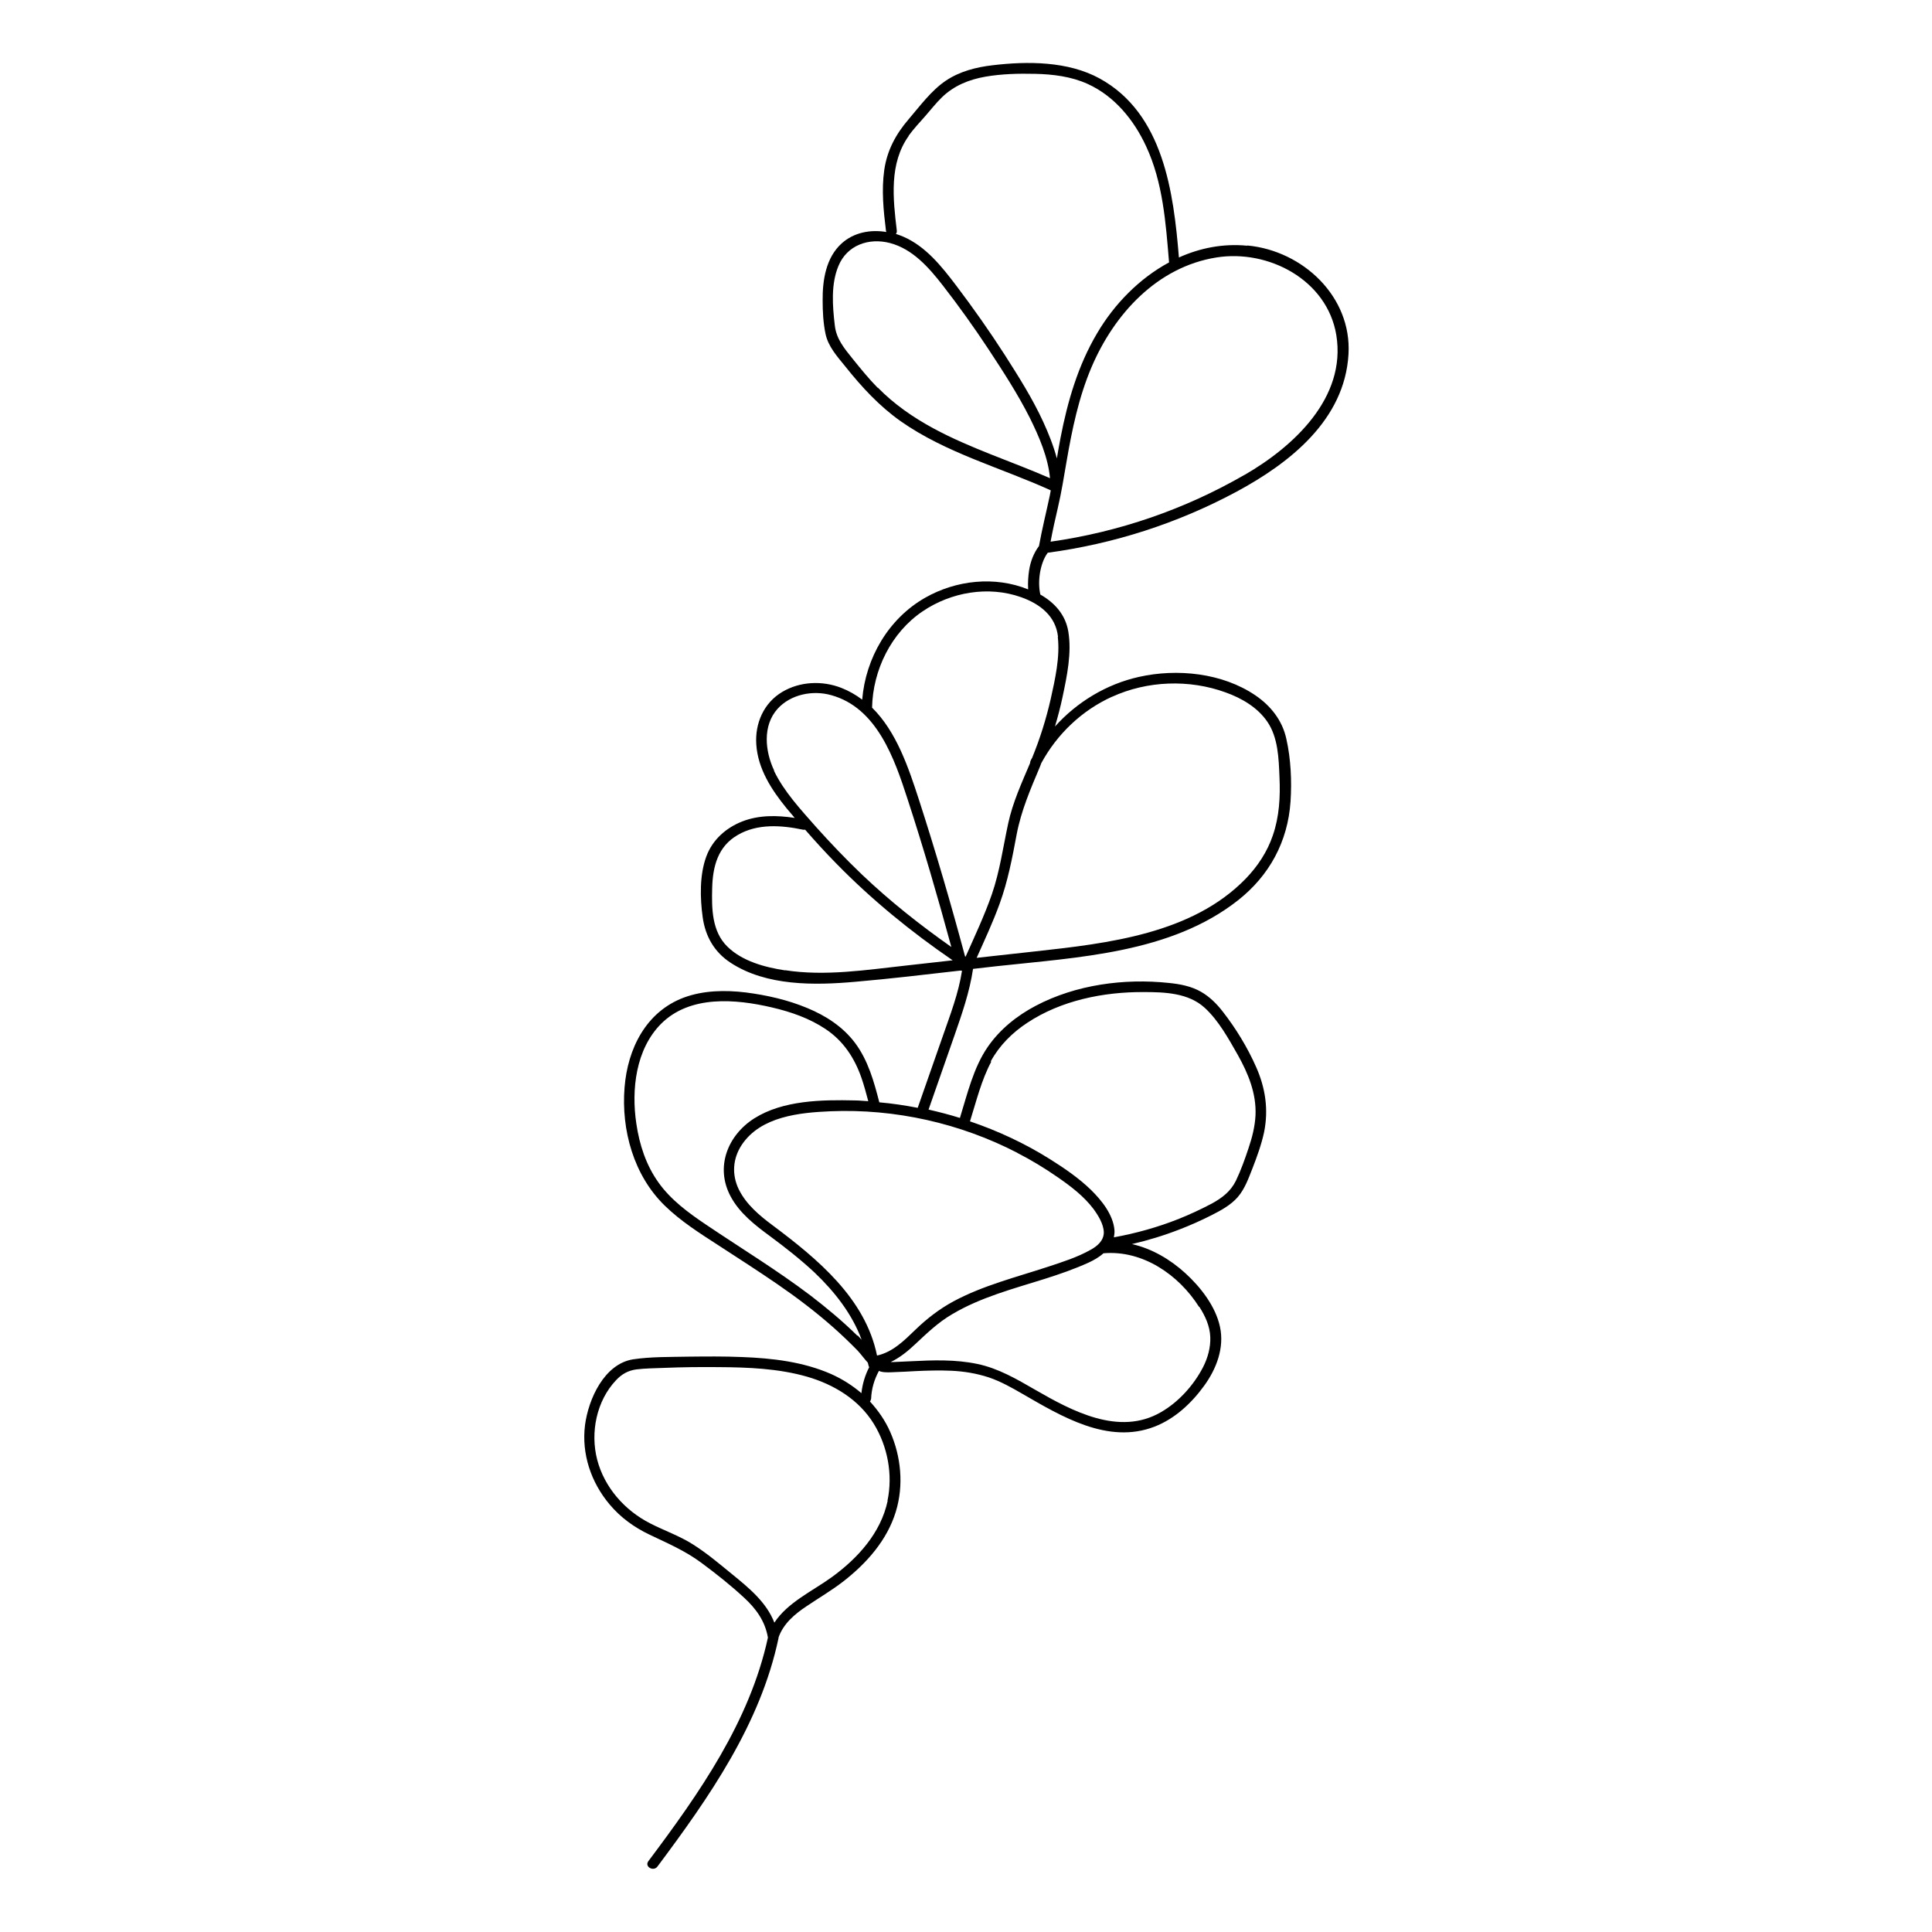
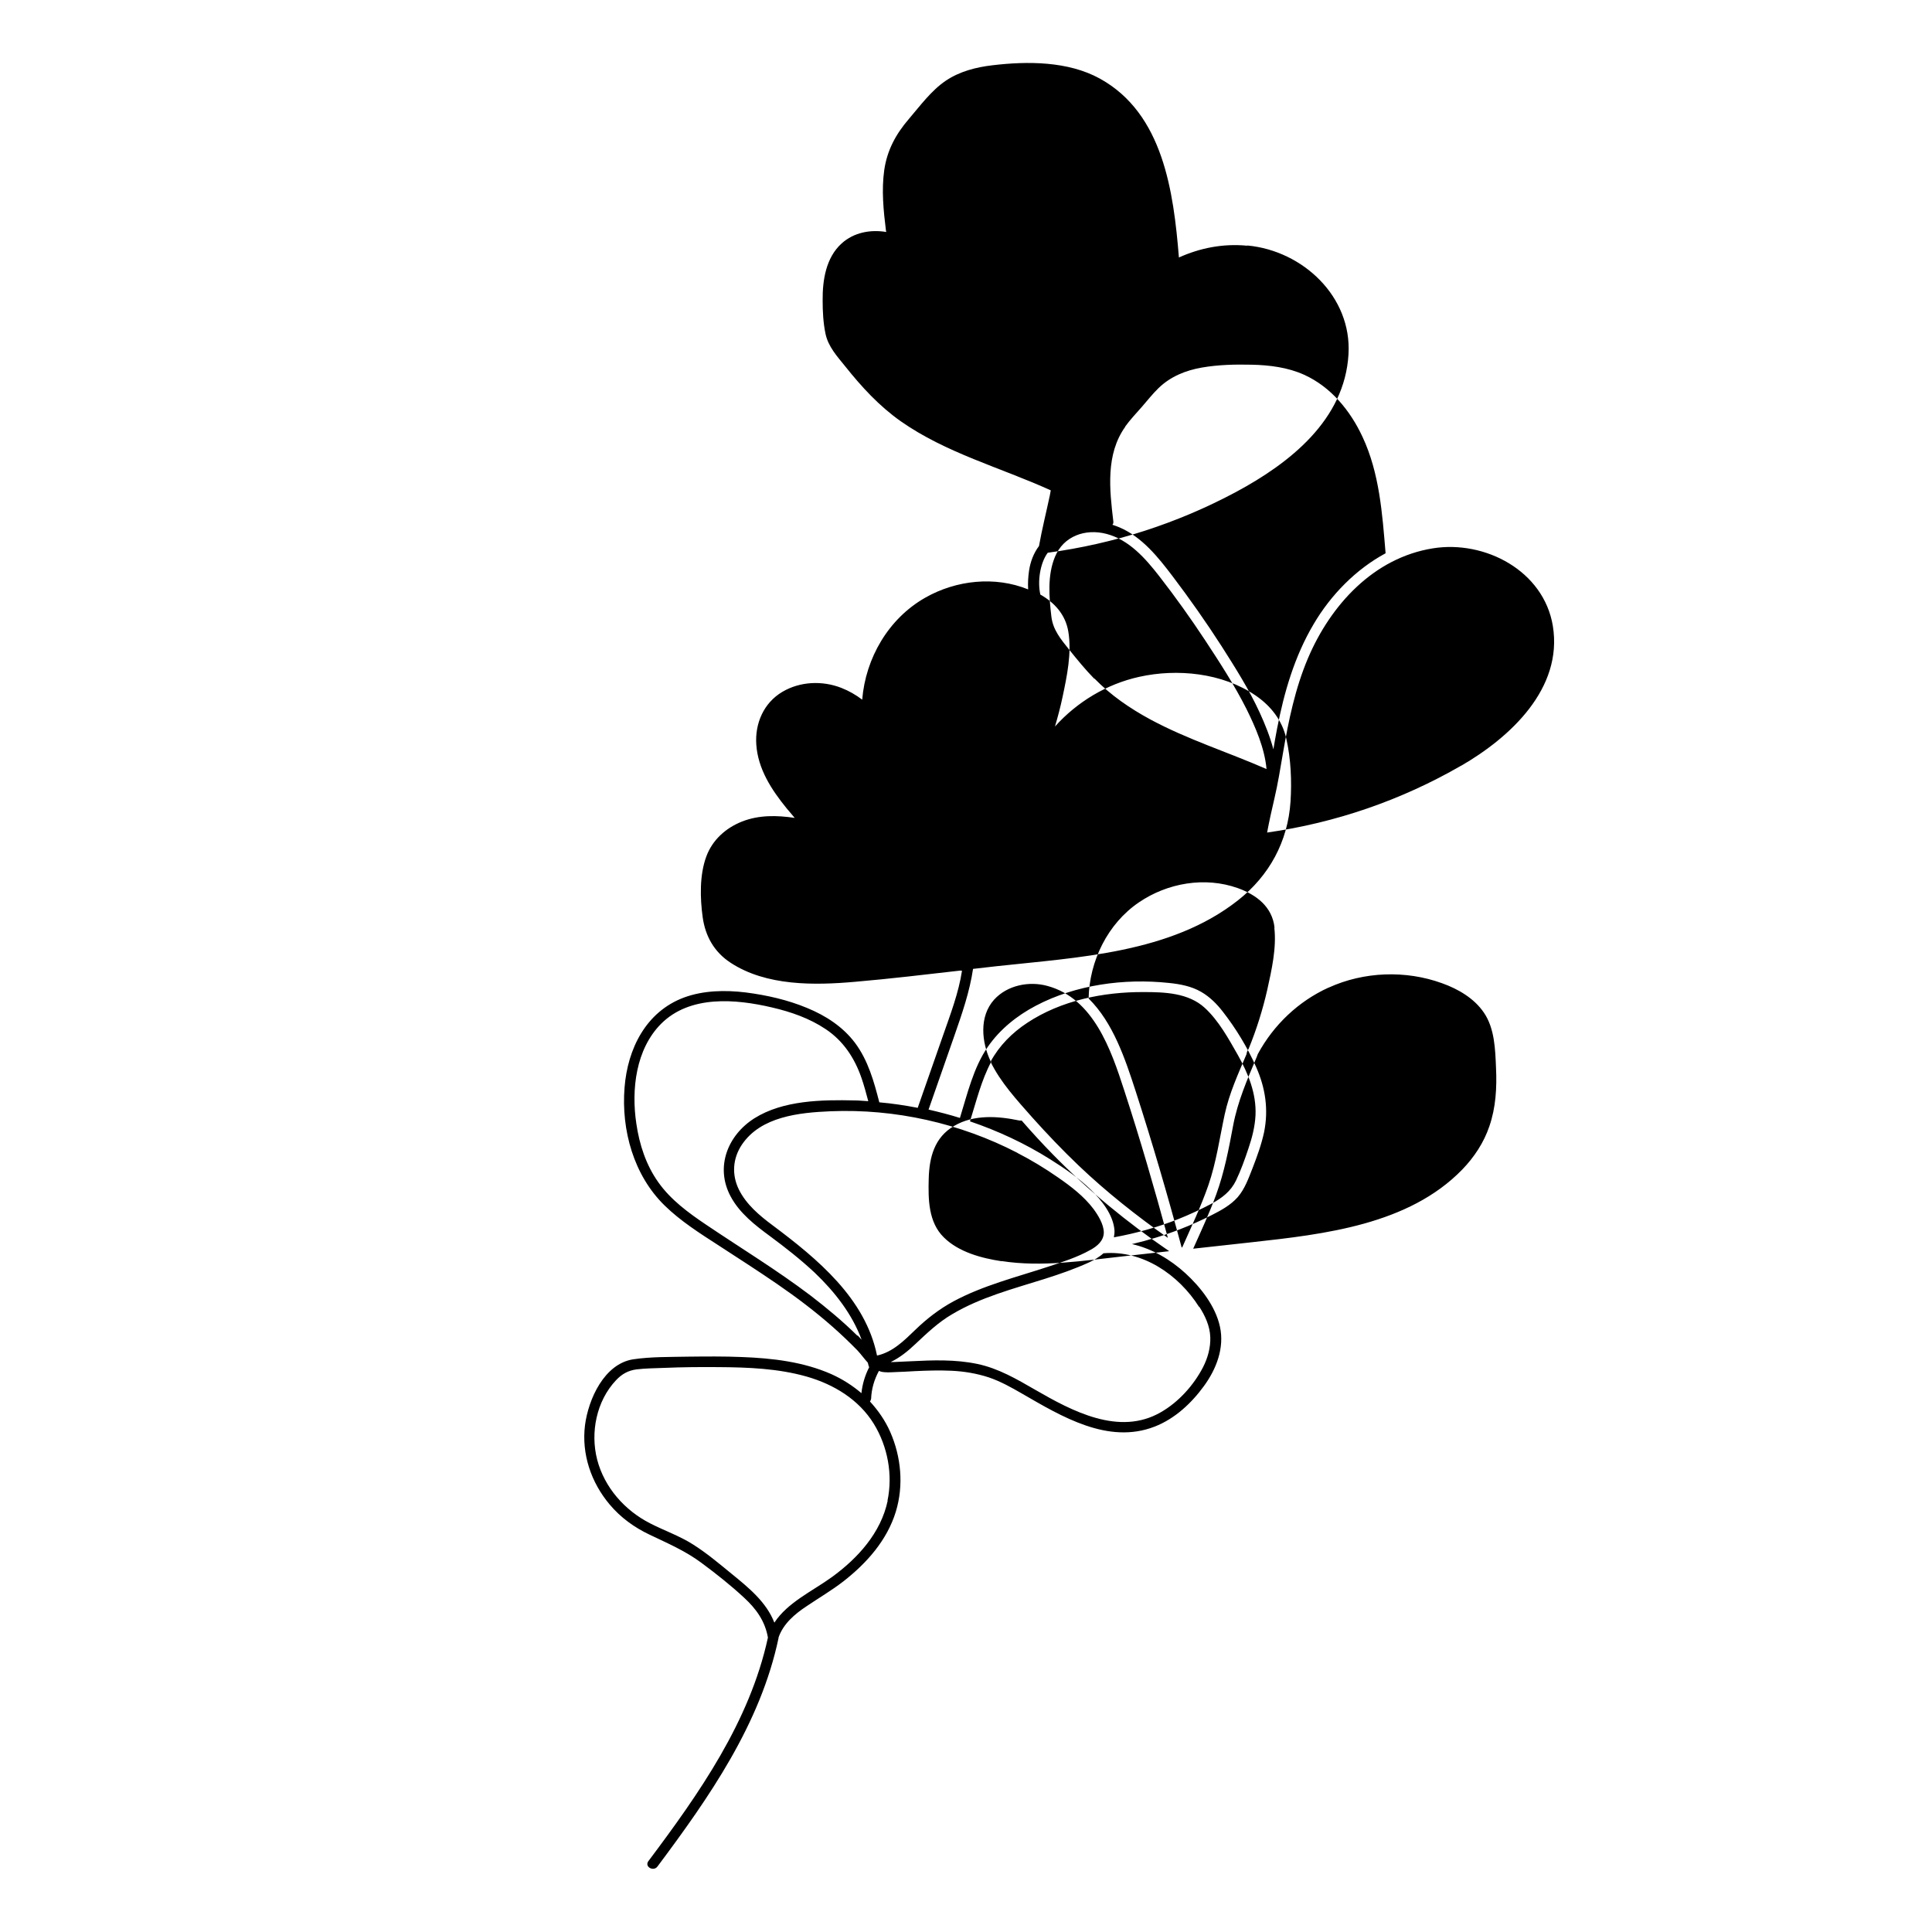
<svg xmlns="http://www.w3.org/2000/svg" fill="#000000" width="800px" height="800px" version="1.1" viewBox="144 144 512 512">
-   <path d="m474.46 209.11c-6.348-0.605-12.445 0.605-18.035 3.125-1.41-17.332-4.133-38.137-20.957-47.41-8.414-4.637-19.195-4.637-28.465-3.527-4.332 0.504-8.664 1.613-12.344 4.082-3.879 2.621-6.801 6.648-9.824 10.176-3.426 3.981-5.742 8.262-6.5 13.504-0.754 5.34-0.203 10.73 0.453 16.07 0 0.102 0.051 0.203 0.102 0.352-4.18-0.707-8.613 0.102-11.84 3.023-4.18 3.777-5.09 9.773-5.039 15.113 0 2.871 0.152 5.945 0.754 8.816 0.707 3.426 3.125 6.047 5.238 8.664 4.332 5.441 8.969 10.48 14.66 14.508 12.043 8.465 26.5 12.293 39.801 18.34-0.102 0.453-0.152 0.906-0.25 1.359-0.957 4.484-2.066 8.918-2.871 13.402-1.41 1.863-2.266 4.133-2.621 6.449-0.25 1.664-0.352 3.324-0.25 5.039-8.816-3.578-19.094-2.469-27.305 2.215-9.723 5.543-15.77 15.973-16.676 27.004-1.664-1.258-3.477-2.316-5.543-3.125-5.039-1.965-10.934-1.715-15.617 1.059-4.938 2.922-7.305 8.363-6.902 14.008 0.453 6.449 4.031 11.941 8.012 16.828 0.707 0.855 1.461 1.715 2.168 2.57-4.684-0.707-9.473-0.805-13.957 0.957-4.332 1.715-7.859 4.887-9.473 9.27-1.812 4.887-1.664 11.035-0.957 16.121 0.707 5.039 3.074 9.219 7.406 12.043 9.473 6.195 22.219 5.996 33 5.039 9.32-0.805 18.59-1.914 27.859-2.973 0.152 0 0.301 0.051 0.453 0.051-0.906 5.894-3.074 11.539-5.039 17.18-2.215 6.398-4.484 12.746-6.699 19.145-3.375-0.656-6.75-1.16-10.176-1.461-1.41-5.492-2.973-11.133-6.449-15.77-3.223-4.281-7.758-7.203-12.645-9.219-5.188-2.168-10.781-3.426-16.324-4.133-5.441-0.656-11.184-0.555-16.375 1.359-10.078 3.777-14.914 13.602-15.719 23.832-0.906 11.285 2.418 23.277 10.629 31.285 4.231 4.133 9.32 7.356 14.309 10.578 5.188 3.375 10.379 6.699 15.516 10.227 5.141 3.527 10.125 7.305 14.812 11.438 2.215 1.965 4.383 4.031 6.449 6.144 0.855 0.906 1.762 2.168 2.769 3.273 0 0.203 0.102 0.402 0.152 0.605 0 0.203 0.102 0.402 0.203 0.555-1.109 2.168-1.812 4.484-2.066 6.902-2.367-2.016-5.039-3.727-7.961-5.039-7.406-3.273-15.617-4.231-23.68-4.535-4.785-0.203-9.574-0.152-14.359-0.102-4.785 0.102-9.773 0-14.508 0.707-7.656 1.211-11.84 10.531-12.746 17.434-0.957 7.656 1.613 15.215 6.551 21.059 2.871 3.426 6.5 6.047 10.531 7.961 4.836 2.316 9.473 4.281 13.805 7.508 3.879 2.871 7.758 5.945 11.285 9.219 3.176 2.922 5.543 6.195 6.297 10.531v0.051c-4.836 22.27-18.238 41.312-31.691 59.246-1.059 1.461 1.359 2.82 2.418 1.41 13.703-18.34 27.305-37.785 32.094-60.559v-0.152c1.258-3.629 4.281-6.195 7.406-8.262 3.273-2.215 6.648-4.18 9.773-6.602 6.144-4.785 11.586-10.883 13.906-18.488 2.117-6.953 1.41-14.559-1.512-21.16-1.309-2.973-3.176-5.644-5.34-8.012 0.152-0.203 0.25-0.504 0.301-0.754 0.102-2.57 0.805-5.039 2.066-7.356 0.152 0 0.25 0.102 0.402 0.152 1.258 0.352 2.719 0.203 4.031 0.152 1.715-0.051 3.426-0.152 5.141-0.25 3.223-0.152 6.449-0.25 9.621-0.102 3.375 0.152 6.699 0.707 9.926 1.762 3.125 1.059 5.996 2.672 8.867 4.332 10.379 5.996 22.723 13.504 35.066 8.715 5.34-2.066 9.773-6.195 13.098-10.781 3.273-4.484 5.441-10.078 4.231-15.668-1.16-5.441-5.141-10.531-9.168-14.207-3.981-3.629-8.816-6.5-14.105-7.707h-0.102c4.332-1.008 8.613-2.316 12.746-3.93 2.871-1.109 5.691-2.367 8.465-3.777 2.469-1.258 4.988-2.621 6.852-4.734 1.914-2.215 2.871-4.988 3.93-7.656 1.211-3.125 2.367-6.297 3.074-9.574 1.211-5.996 0.352-11.738-2.117-17.281-2.266-5.141-5.391-10.277-8.867-14.711-1.562-2.016-3.426-3.879-5.691-5.188-2.621-1.512-5.594-2.066-8.566-2.367-11.84-1.258-24.637 0.453-35.266 6.047-4.988 2.621-9.523 6.246-12.746 10.934-3.777 5.492-5.391 12.445-7.356 18.793-2.719-0.855-5.492-1.562-8.312-2.215 2.266-6.551 4.586-13.047 6.852-19.598 2.016-5.793 4.031-11.586 4.938-17.684 2.066-0.25 4.133-0.453 6.195-0.707 21.613-2.367 46.199-3.426 64.035-17.48 8.312-6.551 13.199-15.566 13.906-26.148 0.352-5.441 0.102-11.285-1.109-16.625-1.059-4.887-4.133-8.766-8.211-11.539-8.766-5.945-20.707-7.152-30.832-4.887-8.613 1.914-16.426 6.648-22.27 13.148 0.754-2.57 1.461-5.188 2.016-7.859 1.16-5.492 2.469-11.688 1.512-17.332-0.754-4.484-3.68-7.656-7.406-9.773-0.402-1.812-0.402-3.828-0.102-5.691 0.301-1.863 0.957-3.93 2.066-5.391 17.531-2.367 34.309-7.758 49.926-16.121 14.156-7.609 28.766-19.043 29.773-36.477 0.906-15.266-12.09-27.406-26.703-28.816zm-60.859 240.42c3.727 1.914 7.305 4.082 10.781 6.5 3.426 2.367 6.852 4.988 9.371 8.312 1.258 1.715 2.719 4.031 2.769 6.246 0 2.215-1.762 3.68-3.527 4.637-3.477 1.965-7.457 3.223-11.285 4.484-8.414 2.769-17.18 4.938-25.039 9.168-3.727 2.016-7.055 4.586-10.125 7.559-2.973 2.871-5.996 5.894-10.125 6.801-3.074-15.164-15.82-25.645-27.66-34.512-3.527-2.621-7.004-5.543-8.969-9.523-1.914-3.93-1.613-8.211 0.805-11.84 5.039-7.508 15.266-8.516 23.527-8.867 17.078-0.707 34.359 3.176 49.523 11.035zm-42.371 48.465c-3.879-3.828-8.113-7.356-12.445-10.68-8.918-6.75-18.438-12.543-27.711-18.793-4.637-3.125-9.32-6.551-12.594-11.184-3.273-4.586-5.039-10.027-5.844-15.566-1.359-9.02-0.152-19.699 6.551-26.449 7.656-7.656 19.75-6.602 29.422-4.332 4.988 1.16 9.926 2.871 14.207 5.742 4.684 3.125 7.656 7.656 9.473 12.898 0.707 2.016 1.258 4.133 1.812 6.195-1.211-0.051-2.367-0.203-3.578-0.203-8.715-0.203-18.992-0.051-26.602 4.734-7.152 4.535-10.43 13-6.297 20.707 2.367 4.434 6.449 7.609 10.43 10.531 4.082 3.023 8.062 6.144 11.789 9.621 5.34 5.09 9.977 10.984 12.496 17.836-0.352-0.402-0.707-0.805-1.059-1.16zm8.012 43.73c-1.812 8.516-7.91 15.215-14.762 20.203-5.141 3.727-11.738 6.699-15.266 12.09-2.117-5.441-6.75-9.219-11.336-12.949-3.324-2.719-6.602-5.492-10.277-7.809-3.578-2.266-7.559-3.629-11.285-5.543-6.75-3.426-12.141-9.523-14.055-16.879-1.863-7.203-0.203-15.566 4.988-21.059 1.512-1.613 3.176-2.57 5.391-2.871 2.418-0.301 4.887-0.301 7.305-0.402 4.836-0.203 9.672-0.25 14.508-0.203 7.809 0.051 15.77 0.352 23.375 2.519 7.152 2.066 13.754 6.047 17.734 12.496 3.68 5.996 5.09 13.453 3.629 20.402zm82.574-51.438c1.562 2.418 2.82 5.141 2.922 8.062 0.102 2.769-0.656 5.492-1.914 7.961-2.469 4.785-6.5 9.27-11.184 11.941-11.035 6.398-23.527-0.301-33.301-5.945-4.887-2.82-9.773-5.691-15.367-6.852-5.793-1.211-11.738-1.008-17.582-0.707-1.512 0.051-3.023 0.152-4.484 0.203h-0.855c2.418-1.16 4.535-2.871 6.5-4.734 3.125-2.922 6.098-5.793 9.824-7.961 7.559-4.484 16.121-6.699 24.434-9.32 3.981-1.258 7.91-2.621 11.688-4.332 1.41-0.656 2.82-1.461 3.93-2.469 10.379-0.906 19.949 5.691 25.34 14.207zm-55.27-64.992c2.266-4.18 5.691-7.609 9.672-10.227 8.969-5.945 20.203-8.211 30.832-8.16 5.594 0 11.891 0.203 16.223 4.18 3.68 3.375 6.297 8.16 8.766 12.496 2.769 4.938 4.938 10.227 4.684 15.973-0.152 3.023-0.906 5.945-1.863 8.766-0.957 2.871-2.016 5.844-3.324 8.566-1.41 2.871-3.68 4.586-6.449 6.098-2.871 1.512-5.793 2.871-8.816 4.082-5.492 2.168-11.234 3.777-17.078 4.836 0.102-0.605 0.203-1.258 0.152-1.914-0.352-4.133-3.426-7.91-6.246-10.68-3.223-3.125-7.055-5.742-10.832-8.113-6.648-4.18-13.805-7.508-21.211-10.027 1.664-5.289 3.023-10.934 5.644-15.82zm-57.383-77.082c-2.418-5.09-3.125-11.891 0.906-16.375 3.477-3.828 9.27-4.988 14.156-3.629 12.191 3.324 16.828 16.879 20.305 27.609 4.231 12.949 8.012 25.996 11.586 39.145-8.312-5.844-16.273-12.141-23.629-19.145-4.281-4.082-8.363-8.363-12.293-12.746-4.031-4.586-8.414-9.27-11.082-14.812zm2.922 52.949c-5.34-0.805-11.387-2.418-15.316-6.297-4.133-4.031-4.18-10.125-4.031-15.566 0.152-5.691 1.512-10.984 6.75-14.008 5.238-3.074 11.586-2.621 17.332-1.41h0.555c2.672 3.074 5.441 6.098 8.312 9.02 9.371 9.574 19.75 18.035 30.781 25.594-4.031 0.453-8.062 0.906-12.141 1.359-10.629 1.16-21.613 2.922-32.293 1.258zm86.605-72.5c9.371-4.281 20.453-4.684 30.129-1.16 4.231 1.512 8.465 3.981 11.035 7.758 2.871 4.18 3.023 9.773 3.223 14.66 0.25 5.238-0.051 10.531-1.762 15.469-1.461 4.332-4.031 8.211-7.203 11.488-14.207 14.609-36.527 17.129-55.723 19.246-5.188 0.555-10.379 1.16-15.566 1.715 2.117-4.734 4.332-9.473 6.098-14.359 2.168-5.945 3.324-12.043 4.484-18.238 1.211-6.449 3.727-12.191 6.246-18.188 0.102-0.25 0.203-0.555 0.301-0.805 4.18-7.707 10.73-13.957 18.691-17.582zm-14.359-15.871c0.605 5.391-0.707 11.133-1.863 16.375-1.211 5.34-2.871 10.629-4.938 15.668-0.152 0.25-0.301 0.504-0.402 0.754-0.102 0.25-0.152 0.453-0.152 0.656-2.215 5.238-4.586 10.379-5.793 15.973-1.359 6.297-2.215 12.645-4.332 18.793-1.965 5.644-4.535 11.082-6.953 16.523l-0.152-0.102c-3.727-13.906-7.758-27.711-12.191-41.414-2.769-8.516-5.945-18.086-12.445-24.484 0.203-9.926 5.039-19.852 13.352-25.492 7.559-5.141 17.48-6.852 26.148-3.777 4.938 1.762 9.168 4.938 9.773 10.48zm-39.551-132.8c1.359-1.863 2.922-3.527 4.434-5.238 1.461-1.664 2.82-3.426 4.434-4.988 3.176-3.074 7.152-4.684 11.488-5.441 4.332-0.754 8.816-0.855 13.199-0.754 4.734 0.102 9.574 0.707 13.906 2.672 7.106 3.223 12.242 9.523 15.469 16.473 4.484 9.574 5.238 20.355 6.098 30.73v0.102c-7.859 4.231-14.508 11.035-19.043 18.742-5.09 8.566-7.859 18.137-9.723 27.809-0.352 1.812-0.656 3.578-0.957 5.391-0.906-3.375-2.215-6.648-3.629-9.723-2.82-6.144-6.5-11.941-10.125-17.633-4.082-6.348-8.414-12.496-12.949-18.488-3.828-5.039-8.062-10.379-14.055-12.949-0.605-0.25-1.258-0.504-1.914-0.707 0.203-0.203 0.301-0.504 0.25-0.906-1.008-8.414-2.066-17.785 3.176-25.09zm-8.211 66.754c-2.367-2.418-4.484-5.039-6.602-7.656-2.215-2.769-4.332-5.238-4.734-8.867-0.605-5.09-1.059-10.883 0.957-15.719 2.266-5.543 8.062-7.559 13.652-6.098 5.996 1.562 10.328 6.5 14.008 11.234 4.231 5.441 8.262 11.082 12.09 16.879 3.879 5.894 7.809 11.941 10.984 18.238 2.418 4.887 4.836 10.43 5.34 15.973-10.227-4.484-21.008-7.859-30.883-13.199-5.391-2.922-10.43-6.398-14.711-10.781zm97.285 23.074c-15.871 9.168-33.301 15.164-51.438 17.734 0.555-2.973 1.211-5.945 1.914-8.918 0.957-4.082 1.613-8.211 2.316-12.293 1.461-8.516 3.223-17.027 6.602-24.988 5.996-14.105 17.383-26.602 33.102-29.121 13.805-2.215 29.371 5.945 31.789 20.555 2.719 16.625-11.336 29.574-24.336 37.082z" />
+   <path d="m474.46 209.11c-6.348-0.605-12.445 0.605-18.035 3.125-1.41-17.332-4.133-38.137-20.957-47.41-8.414-4.637-19.195-4.637-28.465-3.527-4.332 0.504-8.664 1.613-12.344 4.082-3.879 2.621-6.801 6.648-9.824 10.176-3.426 3.981-5.742 8.262-6.5 13.504-0.754 5.34-0.203 10.73 0.453 16.07 0 0.102 0.051 0.203 0.102 0.352-4.18-0.707-8.613 0.102-11.84 3.023-4.18 3.777-5.09 9.773-5.039 15.113 0 2.871 0.152 5.945 0.754 8.816 0.707 3.426 3.125 6.047 5.238 8.664 4.332 5.441 8.969 10.48 14.66 14.508 12.043 8.465 26.5 12.293 39.801 18.34-0.102 0.453-0.152 0.906-0.25 1.359-0.957 4.484-2.066 8.918-2.871 13.402-1.41 1.863-2.266 4.133-2.621 6.449-0.25 1.664-0.352 3.324-0.25 5.039-8.816-3.578-19.094-2.469-27.305 2.215-9.723 5.543-15.77 15.973-16.676 27.004-1.664-1.258-3.477-2.316-5.543-3.125-5.039-1.965-10.934-1.715-15.617 1.059-4.938 2.922-7.305 8.363-6.902 14.008 0.453 6.449 4.031 11.941 8.012 16.828 0.707 0.855 1.461 1.715 2.168 2.57-4.684-0.707-9.473-0.805-13.957 0.957-4.332 1.715-7.859 4.887-9.473 9.27-1.812 4.887-1.664 11.035-0.957 16.121 0.707 5.039 3.074 9.219 7.406 12.043 9.473 6.195 22.219 5.996 33 5.039 9.32-0.805 18.59-1.914 27.859-2.973 0.152 0 0.301 0.051 0.453 0.051-0.906 5.894-3.074 11.539-5.039 17.18-2.215 6.398-4.484 12.746-6.699 19.145-3.375-0.656-6.75-1.16-10.176-1.461-1.41-5.492-2.973-11.133-6.449-15.77-3.223-4.281-7.758-7.203-12.645-9.219-5.188-2.168-10.781-3.426-16.324-4.133-5.441-0.656-11.184-0.555-16.375 1.359-10.078 3.777-14.914 13.602-15.719 23.832-0.906 11.285 2.418 23.277 10.629 31.285 4.231 4.133 9.32 7.356 14.309 10.578 5.188 3.375 10.379 6.699 15.516 10.227 5.141 3.527 10.125 7.305 14.812 11.438 2.215 1.965 4.383 4.031 6.449 6.144 0.855 0.906 1.762 2.168 2.769 3.273 0 0.203 0.102 0.402 0.152 0.605 0 0.203 0.102 0.402 0.203 0.555-1.109 2.168-1.812 4.484-2.066 6.902-2.367-2.016-5.039-3.727-7.961-5.039-7.406-3.273-15.617-4.231-23.68-4.535-4.785-0.203-9.574-0.152-14.359-0.102-4.785 0.102-9.773 0-14.508 0.707-7.656 1.211-11.84 10.531-12.746 17.434-0.957 7.656 1.613 15.215 6.551 21.059 2.871 3.426 6.5 6.047 10.531 7.961 4.836 2.316 9.473 4.281 13.805 7.508 3.879 2.871 7.758 5.945 11.285 9.219 3.176 2.922 5.543 6.195 6.297 10.531v0.051c-4.836 22.27-18.238 41.312-31.691 59.246-1.059 1.461 1.359 2.82 2.418 1.41 13.703-18.34 27.305-37.785 32.094-60.559v-0.152c1.258-3.629 4.281-6.195 7.406-8.262 3.273-2.215 6.648-4.18 9.773-6.602 6.144-4.785 11.586-10.883 13.906-18.488 2.117-6.953 1.41-14.559-1.512-21.16-1.309-2.973-3.176-5.644-5.34-8.012 0.152-0.203 0.25-0.504 0.301-0.754 0.102-2.57 0.805-5.039 2.066-7.356 0.152 0 0.25 0.102 0.402 0.152 1.258 0.352 2.719 0.203 4.031 0.152 1.715-0.051 3.426-0.152 5.141-0.25 3.223-0.152 6.449-0.25 9.621-0.102 3.375 0.152 6.699 0.707 9.926 1.762 3.125 1.059 5.996 2.672 8.867 4.332 10.379 5.996 22.723 13.504 35.066 8.715 5.34-2.066 9.773-6.195 13.098-10.781 3.273-4.484 5.441-10.078 4.231-15.668-1.16-5.441-5.141-10.531-9.168-14.207-3.981-3.629-8.816-6.5-14.105-7.707h-0.102c4.332-1.008 8.613-2.316 12.746-3.93 2.871-1.109 5.691-2.367 8.465-3.777 2.469-1.258 4.988-2.621 6.852-4.734 1.914-2.215 2.871-4.988 3.93-7.656 1.211-3.125 2.367-6.297 3.074-9.574 1.211-5.996 0.352-11.738-2.117-17.281-2.266-5.141-5.391-10.277-8.867-14.711-1.562-2.016-3.426-3.879-5.691-5.188-2.621-1.512-5.594-2.066-8.566-2.367-11.84-1.258-24.637 0.453-35.266 6.047-4.988 2.621-9.523 6.246-12.746 10.934-3.777 5.492-5.391 12.445-7.356 18.793-2.719-0.855-5.492-1.562-8.312-2.215 2.266-6.551 4.586-13.047 6.852-19.598 2.016-5.793 4.031-11.586 4.938-17.684 2.066-0.25 4.133-0.453 6.195-0.707 21.613-2.367 46.199-3.426 64.035-17.48 8.312-6.551 13.199-15.566 13.906-26.148 0.352-5.441 0.102-11.285-1.109-16.625-1.059-4.887-4.133-8.766-8.211-11.539-8.766-5.945-20.707-7.152-30.832-4.887-8.613 1.914-16.426 6.648-22.27 13.148 0.754-2.57 1.461-5.188 2.016-7.859 1.16-5.492 2.469-11.688 1.512-17.332-0.754-4.484-3.68-7.656-7.406-9.773-0.402-1.812-0.402-3.828-0.102-5.691 0.301-1.863 0.957-3.93 2.066-5.391 17.531-2.367 34.309-7.758 49.926-16.121 14.156-7.609 28.766-19.043 29.773-36.477 0.906-15.266-12.09-27.406-26.703-28.816zm-60.859 240.42c3.727 1.914 7.305 4.082 10.781 6.5 3.426 2.367 6.852 4.988 9.371 8.312 1.258 1.715 2.719 4.031 2.769 6.246 0 2.215-1.762 3.68-3.527 4.637-3.477 1.965-7.457 3.223-11.285 4.484-8.414 2.769-17.18 4.938-25.039 9.168-3.727 2.016-7.055 4.586-10.125 7.559-2.973 2.871-5.996 5.894-10.125 6.801-3.074-15.164-15.82-25.645-27.66-34.512-3.527-2.621-7.004-5.543-8.969-9.523-1.914-3.93-1.613-8.211 0.805-11.84 5.039-7.508 15.266-8.516 23.527-8.867 17.078-0.707 34.359 3.176 49.523 11.035zm-42.371 48.465c-3.879-3.828-8.113-7.356-12.445-10.68-8.918-6.75-18.438-12.543-27.711-18.793-4.637-3.125-9.32-6.551-12.594-11.184-3.273-4.586-5.039-10.027-5.844-15.566-1.359-9.02-0.152-19.699 6.551-26.449 7.656-7.656 19.75-6.602 29.422-4.332 4.988 1.16 9.926 2.871 14.207 5.742 4.684 3.125 7.656 7.656 9.473 12.898 0.707 2.016 1.258 4.133 1.812 6.195-1.211-0.051-2.367-0.203-3.578-0.203-8.715-0.203-18.992-0.051-26.602 4.734-7.152 4.535-10.43 13-6.297 20.707 2.367 4.434 6.449 7.609 10.43 10.531 4.082 3.023 8.062 6.144 11.789 9.621 5.34 5.09 9.977 10.984 12.496 17.836-0.352-0.402-0.707-0.805-1.059-1.16zm8.012 43.73c-1.812 8.516-7.91 15.215-14.762 20.203-5.141 3.727-11.738 6.699-15.266 12.09-2.117-5.441-6.75-9.219-11.336-12.949-3.324-2.719-6.602-5.492-10.277-7.809-3.578-2.266-7.559-3.629-11.285-5.543-6.75-3.426-12.141-9.523-14.055-16.879-1.863-7.203-0.203-15.566 4.988-21.059 1.512-1.613 3.176-2.57 5.391-2.871 2.418-0.301 4.887-0.301 7.305-0.402 4.836-0.203 9.672-0.25 14.508-0.203 7.809 0.051 15.77 0.352 23.375 2.519 7.152 2.066 13.754 6.047 17.734 12.496 3.68 5.996 5.09 13.453 3.629 20.402zm82.574-51.438c1.562 2.418 2.82 5.141 2.922 8.062 0.102 2.769-0.656 5.492-1.914 7.961-2.469 4.785-6.5 9.27-11.184 11.941-11.035 6.398-23.527-0.301-33.301-5.945-4.887-2.82-9.773-5.691-15.367-6.852-5.793-1.211-11.738-1.008-17.582-0.707-1.512 0.051-3.023 0.152-4.484 0.203h-0.855c2.418-1.16 4.535-2.871 6.5-4.734 3.125-2.922 6.098-5.793 9.824-7.961 7.559-4.484 16.121-6.699 24.434-9.32 3.981-1.258 7.91-2.621 11.688-4.332 1.41-0.656 2.82-1.461 3.93-2.469 10.379-0.906 19.949 5.691 25.34 14.207zm-55.27-64.992c2.266-4.18 5.691-7.609 9.672-10.227 8.969-5.945 20.203-8.211 30.832-8.16 5.594 0 11.891 0.203 16.223 4.18 3.68 3.375 6.297 8.16 8.766 12.496 2.769 4.938 4.938 10.227 4.684 15.973-0.152 3.023-0.906 5.945-1.863 8.766-0.957 2.871-2.016 5.844-3.324 8.566-1.41 2.871-3.68 4.586-6.449 6.098-2.871 1.512-5.793 2.871-8.816 4.082-5.492 2.168-11.234 3.777-17.078 4.836 0.102-0.605 0.203-1.258 0.152-1.914-0.352-4.133-3.426-7.91-6.246-10.68-3.223-3.125-7.055-5.742-10.832-8.113-6.648-4.18-13.805-7.508-21.211-10.027 1.664-5.289 3.023-10.934 5.644-15.82zc-2.418-5.09-3.125-11.891 0.906-16.375 3.477-3.828 9.27-4.988 14.156-3.629 12.191 3.324 16.828 16.879 20.305 27.609 4.231 12.949 8.012 25.996 11.586 39.145-8.312-5.844-16.273-12.141-23.629-19.145-4.281-4.082-8.363-8.363-12.293-12.746-4.031-4.586-8.414-9.27-11.082-14.812zm2.922 52.949c-5.34-0.805-11.387-2.418-15.316-6.297-4.133-4.031-4.18-10.125-4.031-15.566 0.152-5.691 1.512-10.984 6.75-14.008 5.238-3.074 11.586-2.621 17.332-1.41h0.555c2.672 3.074 5.441 6.098 8.312 9.02 9.371 9.574 19.75 18.035 30.781 25.594-4.031 0.453-8.062 0.906-12.141 1.359-10.629 1.16-21.613 2.922-32.293 1.258zm86.605-72.5c9.371-4.281 20.453-4.684 30.129-1.16 4.231 1.512 8.465 3.981 11.035 7.758 2.871 4.18 3.023 9.773 3.223 14.66 0.25 5.238-0.051 10.531-1.762 15.469-1.461 4.332-4.031 8.211-7.203 11.488-14.207 14.609-36.527 17.129-55.723 19.246-5.188 0.555-10.379 1.16-15.566 1.715 2.117-4.734 4.332-9.473 6.098-14.359 2.168-5.945 3.324-12.043 4.484-18.238 1.211-6.449 3.727-12.191 6.246-18.188 0.102-0.25 0.203-0.555 0.301-0.805 4.18-7.707 10.73-13.957 18.691-17.582zm-14.359-15.871c0.605 5.391-0.707 11.133-1.863 16.375-1.211 5.34-2.871 10.629-4.938 15.668-0.152 0.25-0.301 0.504-0.402 0.754-0.102 0.25-0.152 0.453-0.152 0.656-2.215 5.238-4.586 10.379-5.793 15.973-1.359 6.297-2.215 12.645-4.332 18.793-1.965 5.644-4.535 11.082-6.953 16.523l-0.152-0.102c-3.727-13.906-7.758-27.711-12.191-41.414-2.769-8.516-5.945-18.086-12.445-24.484 0.203-9.926 5.039-19.852 13.352-25.492 7.559-5.141 17.48-6.852 26.148-3.777 4.938 1.762 9.168 4.938 9.773 10.48zm-39.551-132.8c1.359-1.863 2.922-3.527 4.434-5.238 1.461-1.664 2.82-3.426 4.434-4.988 3.176-3.074 7.152-4.684 11.488-5.441 4.332-0.754 8.816-0.855 13.199-0.754 4.734 0.102 9.574 0.707 13.906 2.672 7.106 3.223 12.242 9.523 15.469 16.473 4.484 9.574 5.238 20.355 6.098 30.73v0.102c-7.859 4.231-14.508 11.035-19.043 18.742-5.09 8.566-7.859 18.137-9.723 27.809-0.352 1.812-0.656 3.578-0.957 5.391-0.906-3.375-2.215-6.648-3.629-9.723-2.82-6.144-6.5-11.941-10.125-17.633-4.082-6.348-8.414-12.496-12.949-18.488-3.828-5.039-8.062-10.379-14.055-12.949-0.605-0.25-1.258-0.504-1.914-0.707 0.203-0.203 0.301-0.504 0.25-0.906-1.008-8.414-2.066-17.785 3.176-25.09zm-8.211 66.754c-2.367-2.418-4.484-5.039-6.602-7.656-2.215-2.769-4.332-5.238-4.734-8.867-0.605-5.09-1.059-10.883 0.957-15.719 2.266-5.543 8.062-7.559 13.652-6.098 5.996 1.562 10.328 6.5 14.008 11.234 4.231 5.441 8.262 11.082 12.09 16.879 3.879 5.894 7.809 11.941 10.984 18.238 2.418 4.887 4.836 10.43 5.34 15.973-10.227-4.484-21.008-7.859-30.883-13.199-5.391-2.922-10.43-6.398-14.711-10.781zm97.285 23.074c-15.871 9.168-33.301 15.164-51.438 17.734 0.555-2.973 1.211-5.945 1.914-8.918 0.957-4.082 1.613-8.211 2.316-12.293 1.461-8.516 3.223-17.027 6.602-24.988 5.996-14.105 17.383-26.602 33.102-29.121 13.805-2.215 29.371 5.945 31.789 20.555 2.719 16.625-11.336 29.574-24.336 37.082z" />
</svg>